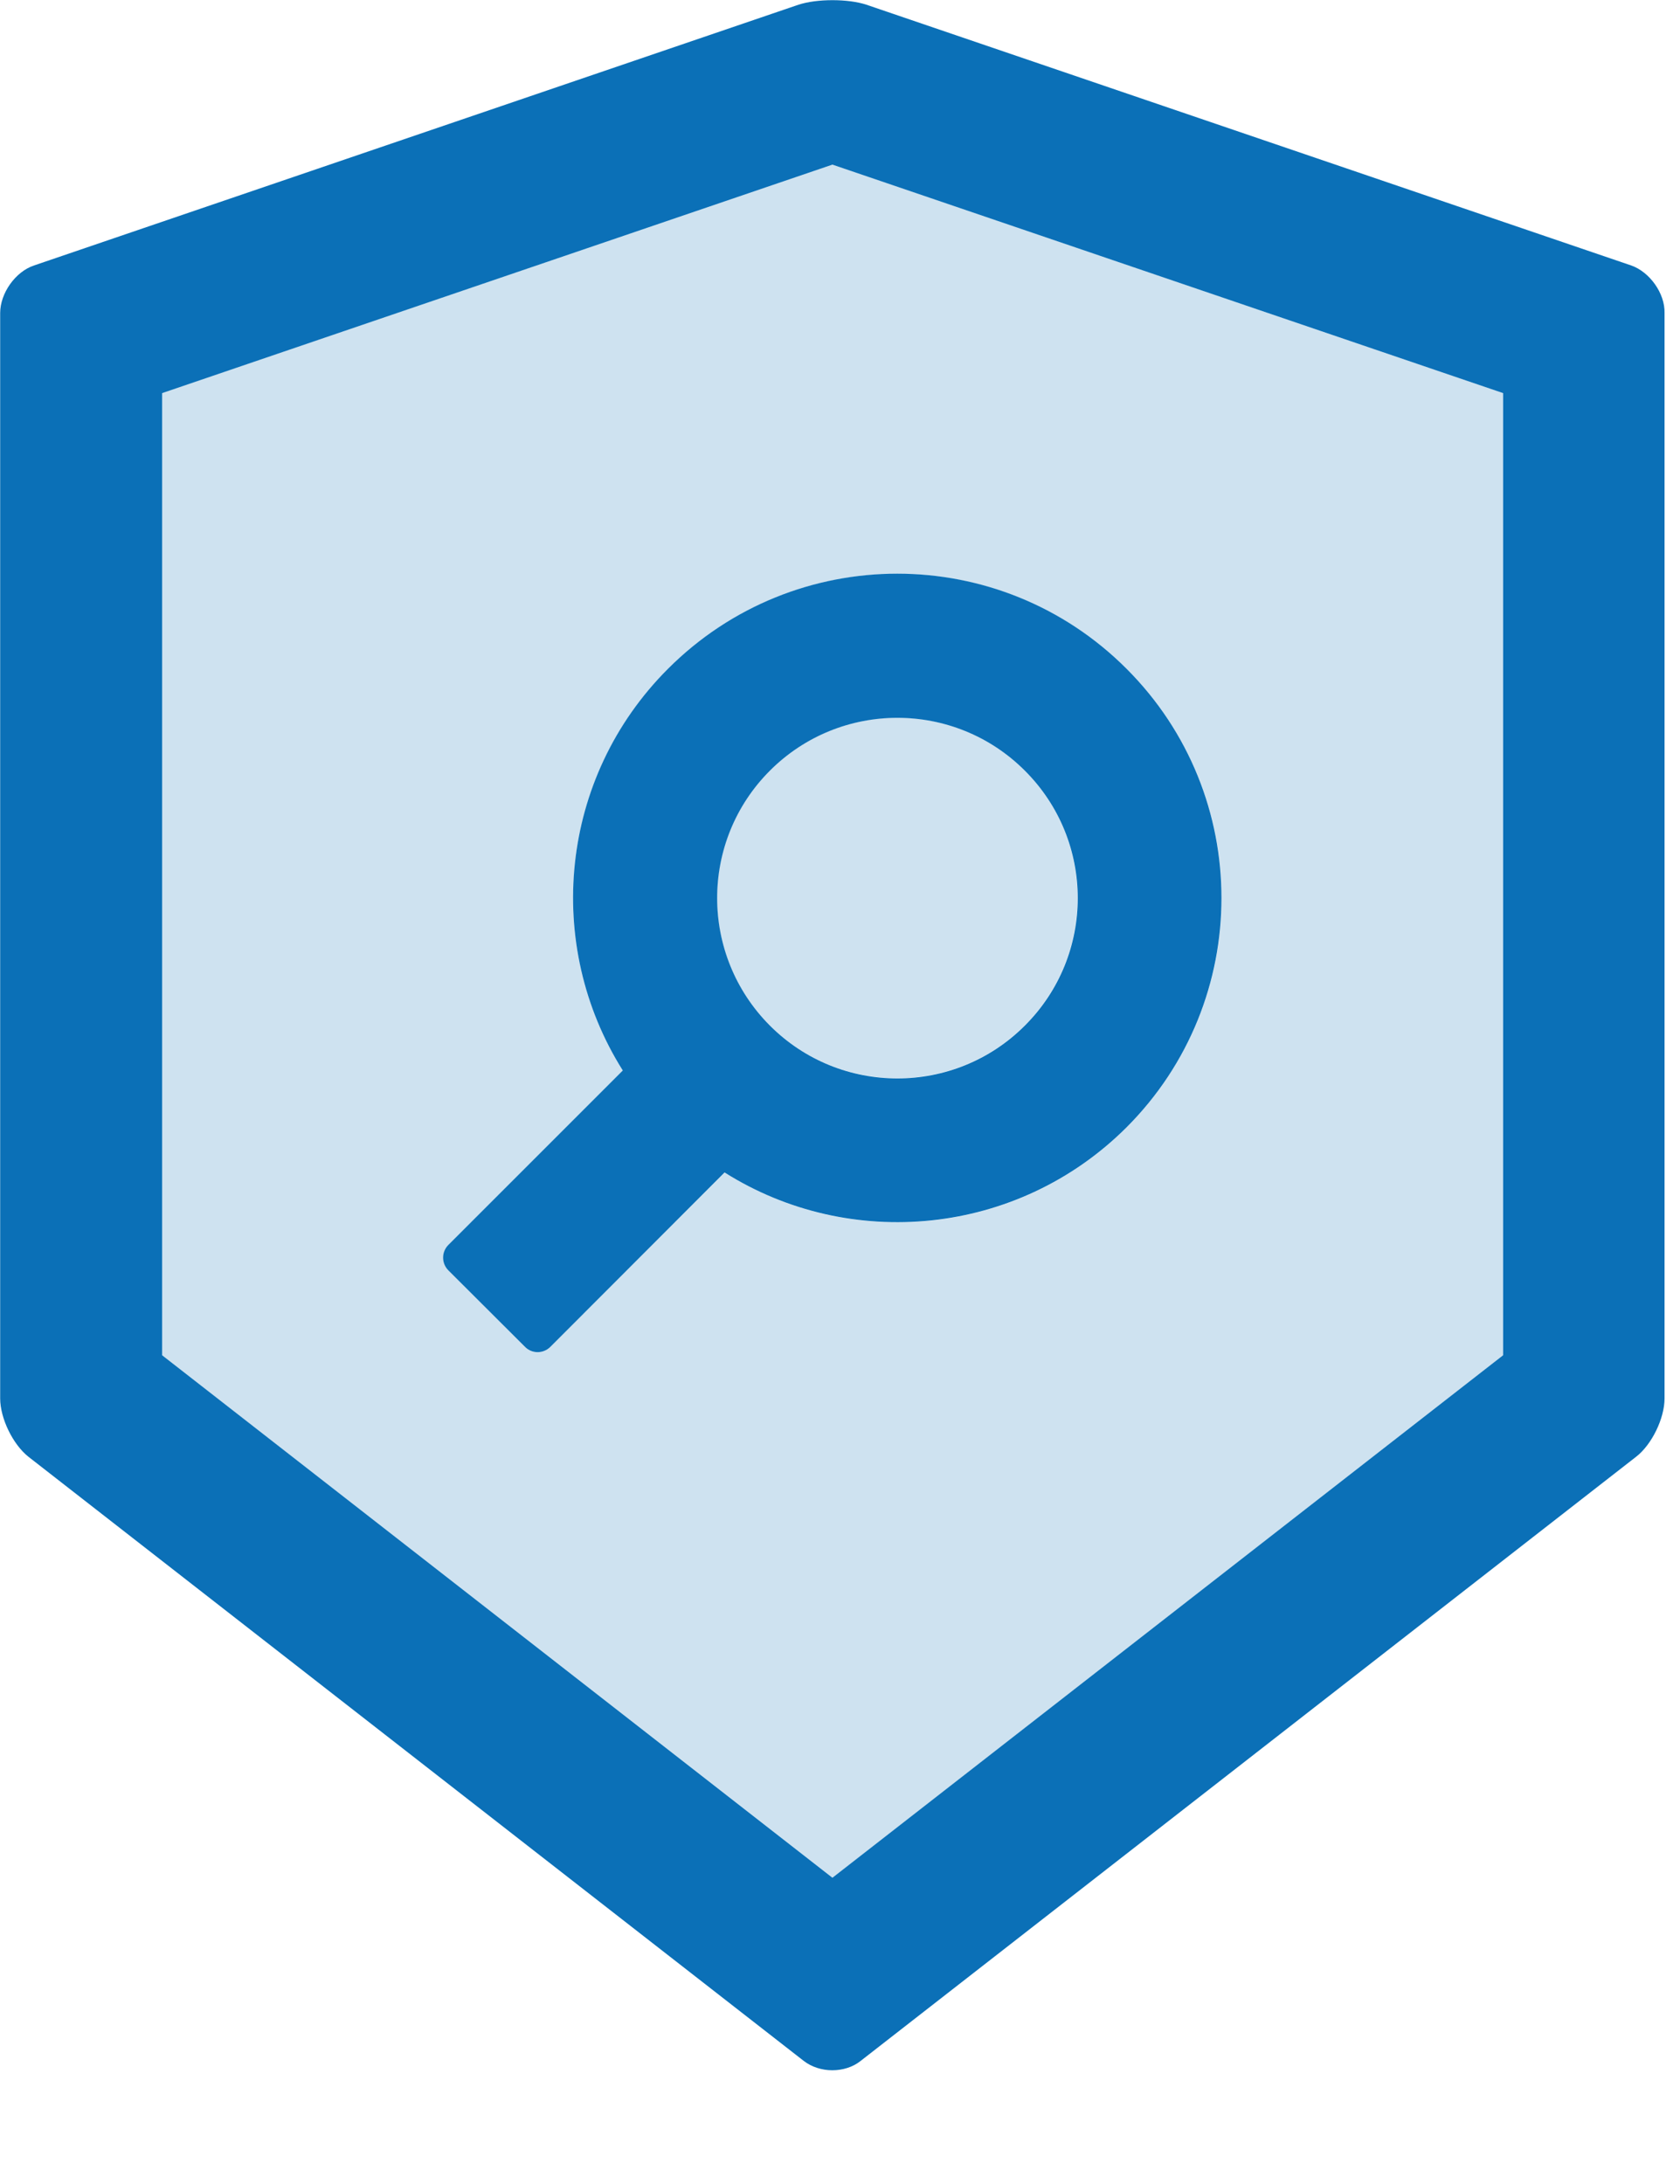
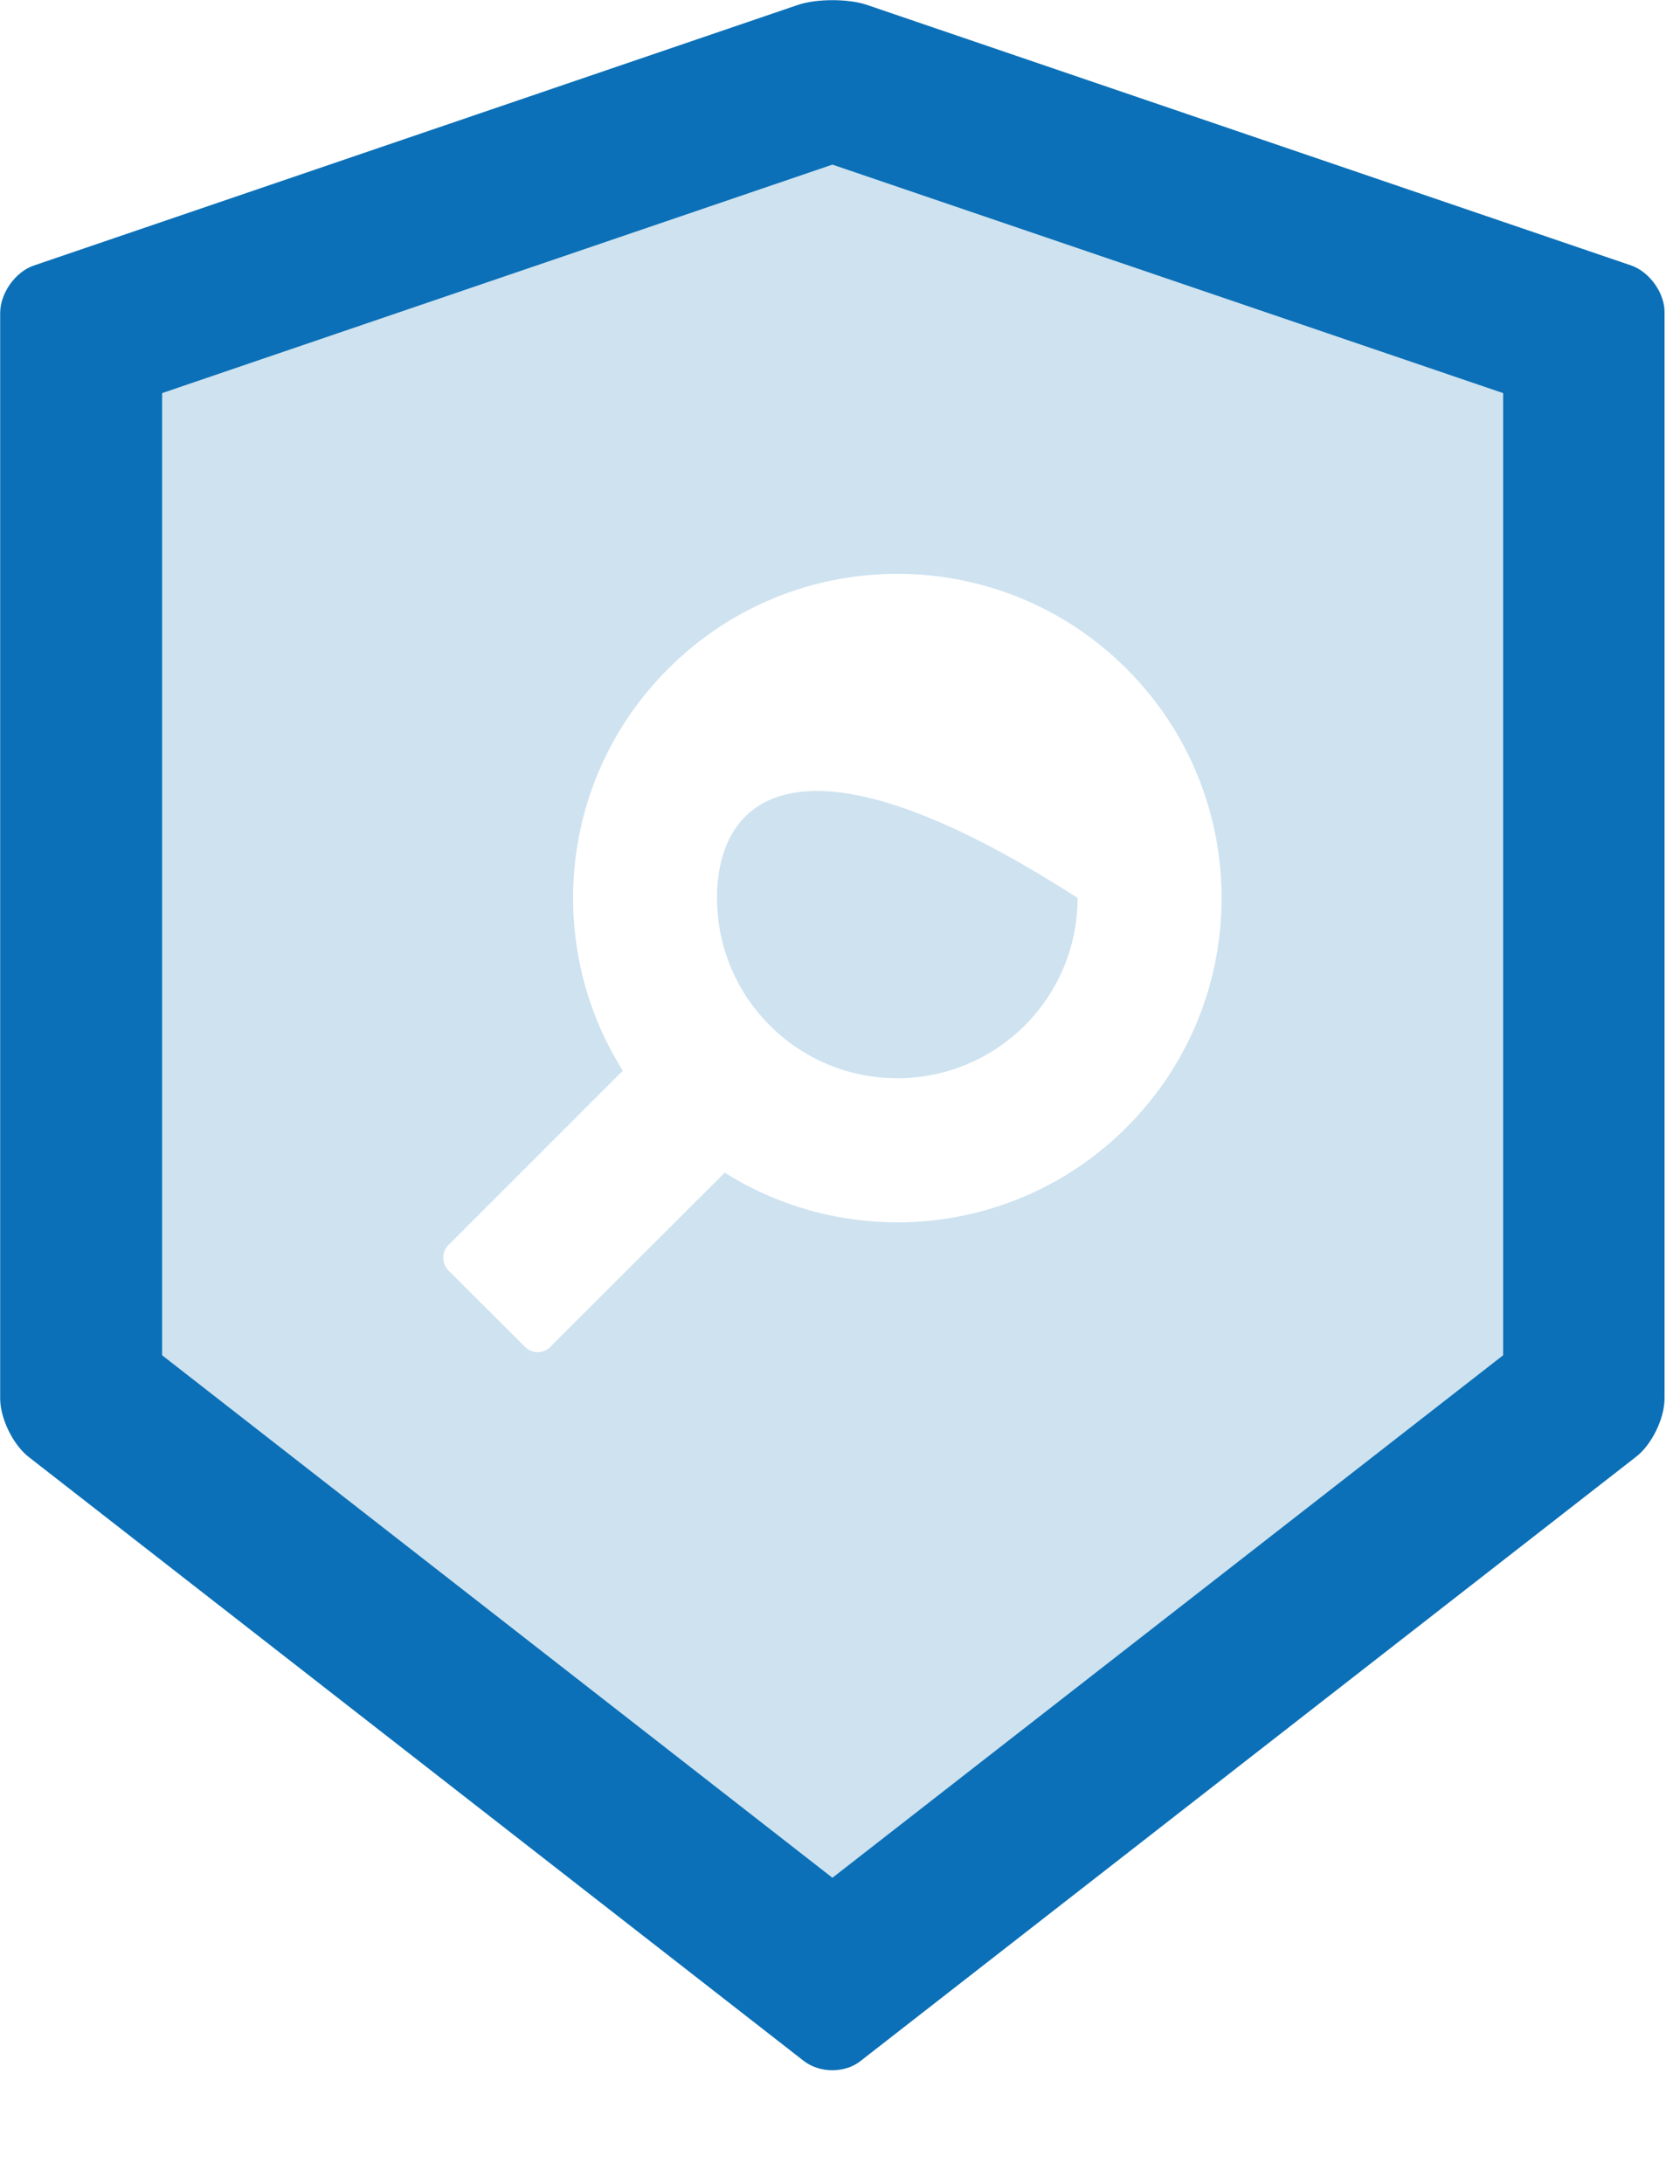
<svg xmlns="http://www.w3.org/2000/svg" viewBox="0 0 10 13">
  <g fill="#0B70B7" fill-rule="evenodd">
    <path d="M8.947,8.067 L4.955,11.177 L0.965,8.067 L0.965,2.34 L4.955,0.98 L8.947,2.34 L8.947,8.067 Z M9.709,1.58 L5.157,0.028 C5.103,0.01 5.029,0.001 4.955,0.001 C4.881,0.001 4.808,0.01 4.753,0.028 L0.203,1.58 C0.091,1.617 0.001,1.746 0.001,1.863 L0.001,8.324 C0.001,8.442 0.076,8.597 0.169,8.671 L4.785,12.268 C4.832,12.304 4.893,12.323 4.954,12.323 C5.016,12.323 5.077,12.304 5.122,12.268 L9.739,8.671 C9.832,8.599 9.908,8.443 9.908,8.324 L9.908,1.863 C9.911,1.746 9.819,1.618 9.709,1.58 L9.709,1.58 Z" />
-     <path d="M4.268,5.345 C4.268,5.938 4.748,6.418 5.341,6.418 C5.934,6.418 6.414,5.938 6.414,5.345 C6.414,4.753 5.934,4.272 5.341,4.272 C4.748,4.272 4.268,4.753 4.268,5.345" opacity=".2" />
+     <path d="M4.268,5.345 C4.268,5.938 4.748,6.418 5.341,6.418 C5.934,6.418 6.414,5.938 6.414,5.345 C4.748,4.272 4.268,4.753 4.268,5.345" opacity=".2" />
    <path d="M6.706,3.981 C7.46,4.735 7.46,5.956 6.706,6.71 C6.057,7.36 5.059,7.45 4.314,6.98 L3.276,8.017 C3.234,8.059 3.167,8.059 3.125,8.017 L2.669,7.562 C2.628,7.52 2.628,7.453 2.669,7.411 L3.707,6.373 C3.237,5.627 3.327,4.63 3.977,3.981 C4.73,3.227 5.952,3.227 6.706,3.981 L6.706,3.981 Z M0.964,2.34 L0.964,8.067 L4.956,11.177 L8.947,8.067 L8.947,2.34 L4.956,0.98 L0.964,2.34 Z" opacity=".2" />
-     <path d="M4.583,4.587 C5.002,4.168 5.681,4.168 6.1,4.587 L6.1,4.587 C6.52,5.006 6.52,5.685 6.101,6.104 L6.1,6.105 C5.681,6.524 5.002,6.524 4.583,6.105 C4.164,5.685 4.164,5.006 4.583,4.587 M3.707,6.372 L2.669,7.41 C2.627,7.452 2.627,7.52 2.669,7.562 L3.125,8.017 C3.166,8.059 3.234,8.059 3.276,8.017 L4.313,6.979 C5.058,7.449 6.056,7.359 6.706,6.71 C7.459,5.956 7.459,4.734 6.706,3.981 C5.952,3.226 4.73,3.226 3.976,3.981 C3.327,4.63 3.237,5.626 3.707,6.372" />
  </g>
</svg>